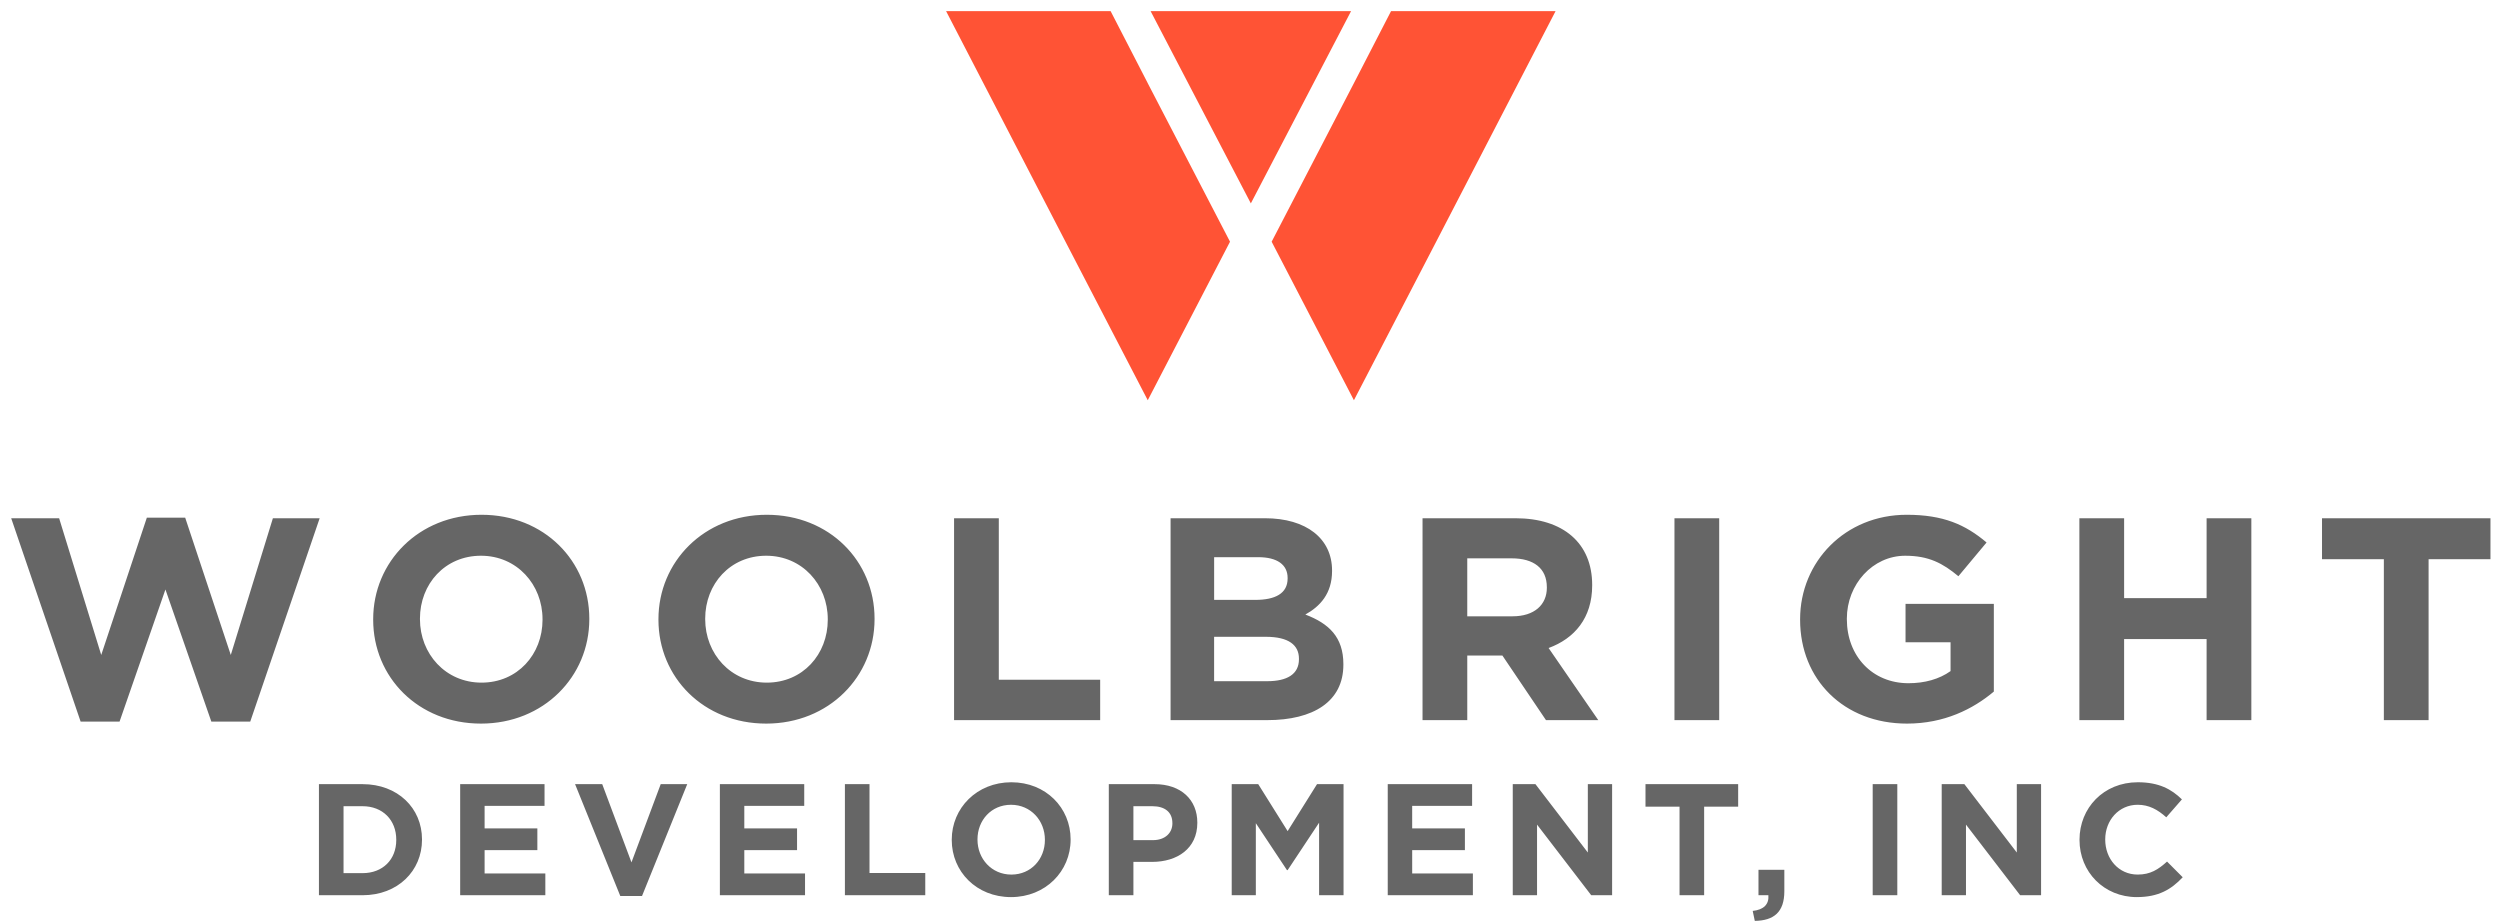
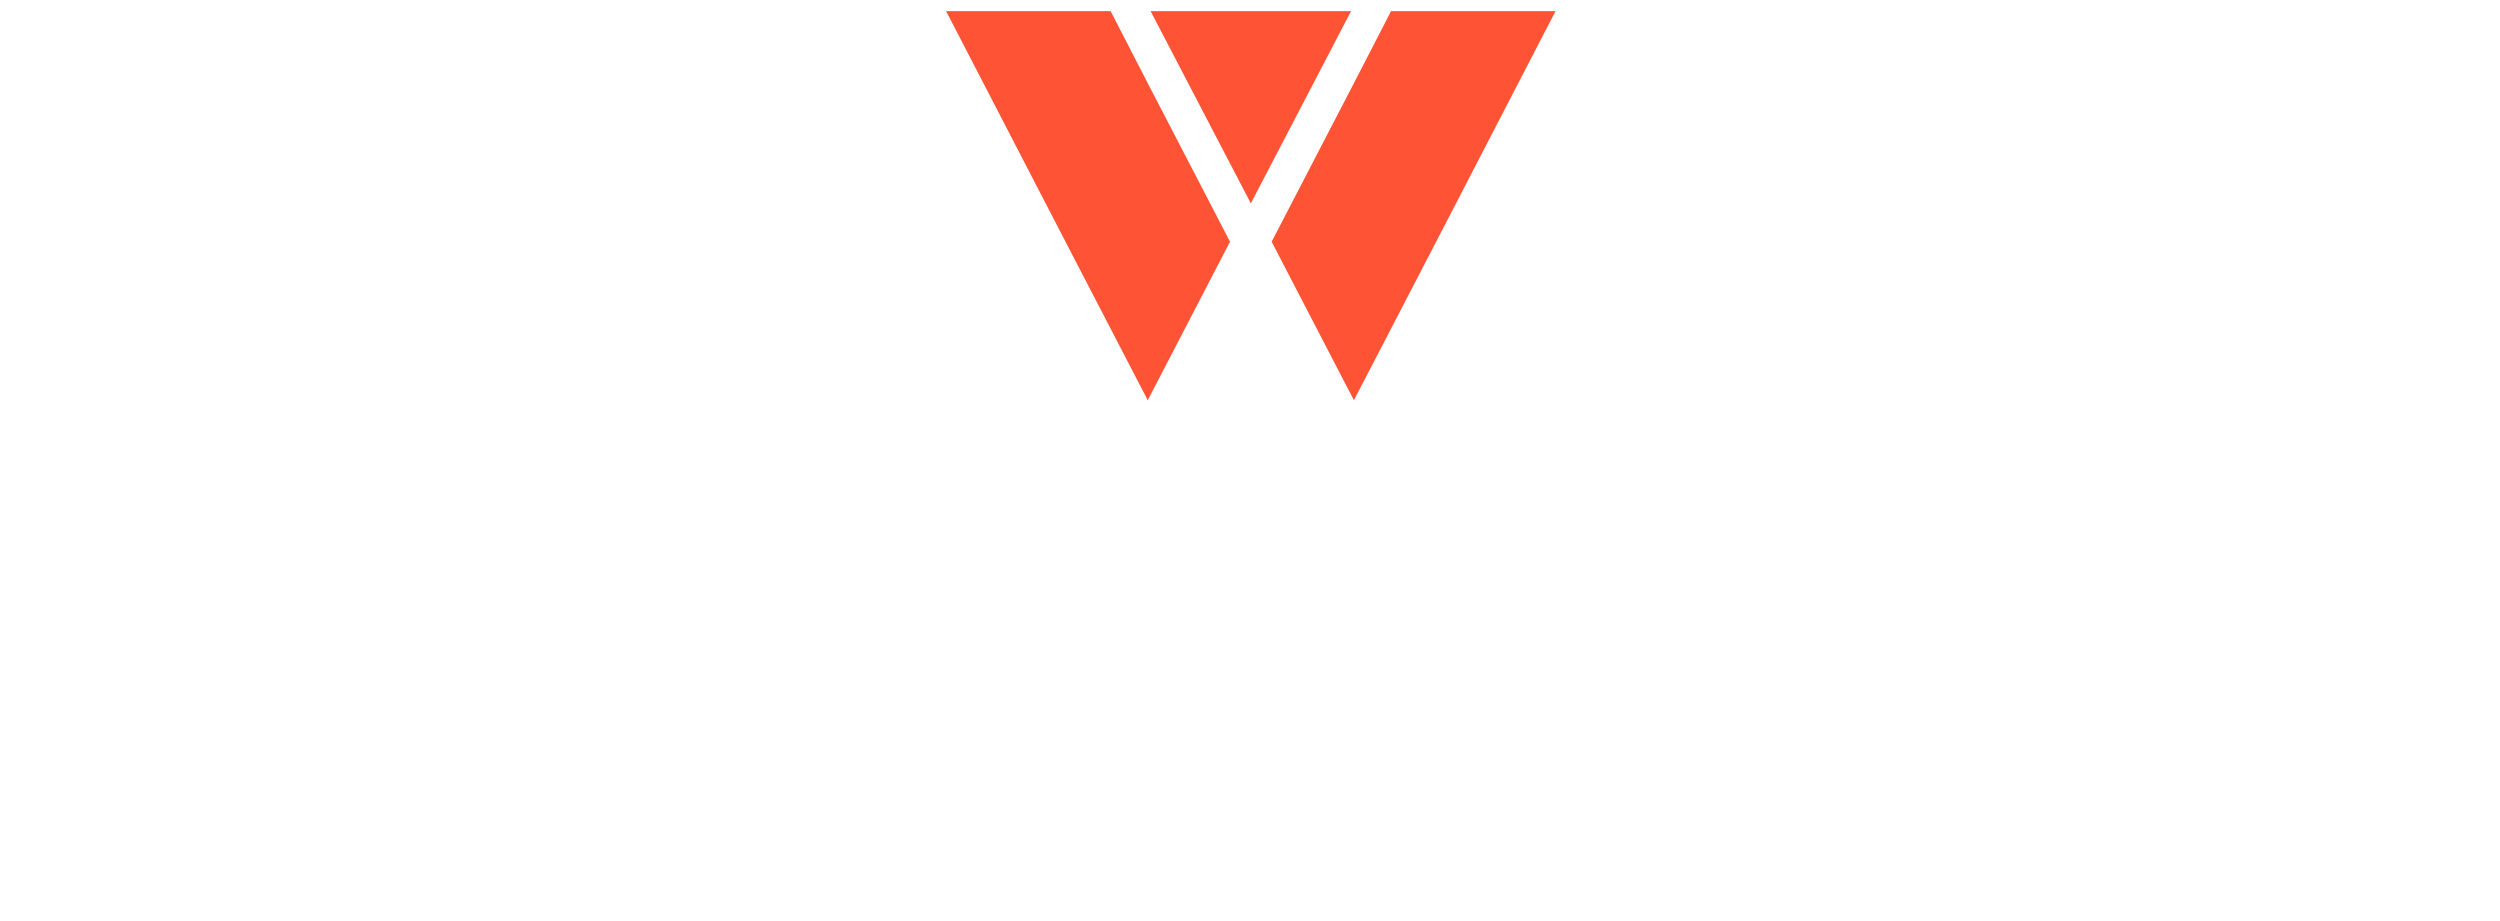
<svg xmlns="http://www.w3.org/2000/svg" width="209" height="77" viewBox="0 0 209 77">
  <title>logo stacked white</title>
  <g fill="none" fill-rule="evenodd">
    <path d="M112.95.93l-8.38 16.073L96.19.93h16.76M95.952 6.953L92.847.93H79.093l9.982 19.277 6.877 13.253 6.877-13.253L95.95 6.953M113.187 6.953L116.292.93h13.754l-9.982 19.277-6.877 13.253-6.877-13.253 6.877-13.254" fill="#FF5335" />
-     <path d="M20.92 60.324h-3.253L13.83 49.28 9.995 60.325H6.74l-5.804-17h4.007l3.52 11.43 3.813-11.478h3.206l3.812 11.478 3.52-11.43h3.91l-5.803 17M40.208 60.493c-5.246 0-9.01-3.882-9.01-8.68v-.05c0-4.797 3.813-8.728 9.058-8.728 5.245 0 9.01 3.882 9.01 8.68v.05c0 4.797-3.814 8.728-9.058 8.728zm5.147-8.73c0-2.892-2.136-5.304-5.147-5.304-3.012 0-5.1 2.362-5.1 5.256v.048c0 2.894 2.137 5.305 5.148 5.305 3.01 0 5.1-2.364 5.1-5.258v-.048zM64.054 60.493c-5.245 0-9.008-3.882-9.008-8.68v-.05c0-4.797 3.812-8.728 9.057-8.728 5.245 0 9.01 3.882 9.01 8.68v.05c0 4.797-3.814 8.728-9.06 8.728zm5.148-8.73c0-2.892-2.136-5.304-5.148-5.304-3.01 0-5.1 2.362-5.1 5.256v.048c0 2.894 2.138 5.305 5.15 5.305 3.01 0 5.098-2.364 5.098-5.258v-.048zM79.76 60.203V43.325h3.74v13.502h8.474v3.376H79.76M105.945 60.203H97.86V43.325h7.89c3.473 0 5.61 1.712 5.61 4.364v.047c0 1.905-1.02 2.967-2.234 3.64 1.968.748 3.18 1.882 3.18 4.15v.047c0 3.086-2.524 4.63-6.36 4.63zm1.7-11.887c0-1.11-.875-1.736-2.453-1.736h-3.69v3.57h3.448c1.65 0 2.695-.532 2.695-1.786v-.048zm.947 6.75c0-1.132-.85-1.83-2.768-1.83H101.5v3.712h4.445c1.65 0 2.647-.58 2.647-1.832v-.05zM129.244 60.203l-3.643-5.4h-2.937v5.4h-3.74V43.325h7.77c4.008 0 6.412 2.098 6.412 5.57v.048c0 2.724-1.48 4.437-3.643 5.232l4.153 6.028h-4.37zm.072-11.116c0-1.59-1.117-2.41-2.938-2.41h-3.715v4.846h3.788c1.822 0 2.866-.965 2.866-2.387v-.05zM139.985 43.325h3.74v16.878h-3.74V43.325zM159.425 60.493c-5.293 0-8.936-3.69-8.936-8.68v-.05c0-4.797 3.763-8.728 8.91-8.728 3.06 0 4.906.82 6.678 2.316l-2.355 2.822c-1.31-1.086-2.477-1.713-4.443-1.713-2.72 0-4.882 2.387-4.882 5.256v.048c0 3.086 2.137 5.353 5.15 5.353 1.358 0 2.573-.338 3.52-1.013v-2.41h-3.764v-3.208h7.382v7.33c-1.748 1.47-4.153 2.677-7.26 2.677M184.472 60.203v-6.775h-6.896v6.775h-3.74V43.325h3.74v6.68h6.896v-6.68h3.74v16.878h-3.74M203.03 46.75v13.453h-3.74V46.75h-5.17v-3.425h14.083v3.424h-5.173M30.31 74.84h-3.647v-9.285h3.647c2.94 0 4.97 2.003 4.97 4.616v.027c0 2.613-2.03 4.643-4.97 4.643zm2.818-4.643c0-1.644-1.135-2.798-2.818-2.798h-1.59v5.596h1.59c1.683 0 2.818-1.128 2.818-2.772v-.027zM38.47 74.84v-9.285h7.053v1.818h-5.01v1.883h4.41v1.817h-4.41v1.95h5.077v1.817h-7.12M53.672 74.905h-1.816l-3.78-9.35h2.27l2.445 6.54 2.445-6.54h2.217l-3.78 9.35M60.182 74.84v-9.285h7.052v1.818h-5.01v1.883h4.41v1.817h-4.41v1.95h5.077v1.817h-7.118M70.634 74.84v-9.285h2.056v7.428h4.662v1.857h-6.718M84.52 74.998c-2.883 0-4.954-2.135-4.954-4.774v-.027c0-2.64 2.098-4.8 4.983-4.8 2.884 0 4.954 2.134 4.954 4.774v.027c0 2.64-2.097 4.8-4.983 4.8zm2.834-4.8c0-1.592-1.176-2.918-2.833-2.918-1.655 0-2.803 1.3-2.803 2.89v.027c0 1.592 1.175 2.918 2.832 2.918 1.655 0 2.804-1.3 2.804-2.89v-.028zM96.316 72.054h-1.563v2.786h-2.057v-9.285h3.82c2.23 0 3.58 1.314 3.58 3.21v.027c0 2.148-1.683 3.262-3.78 3.262zm1.695-3.25c0-.915-.64-1.405-1.668-1.405h-1.59v2.837h1.63c1.03 0 1.63-.61 1.63-1.406v-.026zM110.276 74.84v-6.062l-2.63 3.966h-.055l-2.603-3.926v6.022h-2.017v-9.285h2.217l2.458 3.927 2.457-3.927h2.217v9.285h-2.044M116.015 74.84v-9.285h7.053v1.818h-5.01v1.883h4.408v1.817h-4.407v1.95h5.074v1.817h-7.12M133.025 74.84l-4.528-5.903v5.903h-2.03v-9.285h1.896l4.38 5.716v-5.715h2.03v9.285h-1.748M142.466 67.44v7.4h-2.057v-7.4h-2.846v-1.885h7.747v1.884h-2.844M147.837 74.84h-.828v-2.123h2.162v1.79c0 1.752-.88 2.454-2.47 2.48l-.174-.835c.92-.093 1.376-.557 1.31-1.312M156.557 65.555h2.058v9.284h-2.058v-9.285zM168.883 74.84l-4.527-5.903v5.903h-2.03v-9.285h1.896l4.382 5.716v-5.715h2.03v9.285h-1.75M178.642 74.998c-2.75 0-4.795-2.108-4.795-4.774v-.027c0-2.64 2.003-4.8 4.875-4.8 1.763 0 2.818.583 3.686 1.432l-1.308 1.498c-.722-.65-1.456-1.048-2.39-1.048-1.577 0-2.713 1.3-2.713 2.89v.027c0 1.592 1.11 2.918 2.712 2.918 1.068 0 1.722-.424 2.456-1.087l1.31 1.312c-.962 1.022-2.03 1.658-3.834 1.658" fill="#666" />
  </g>
</svg>